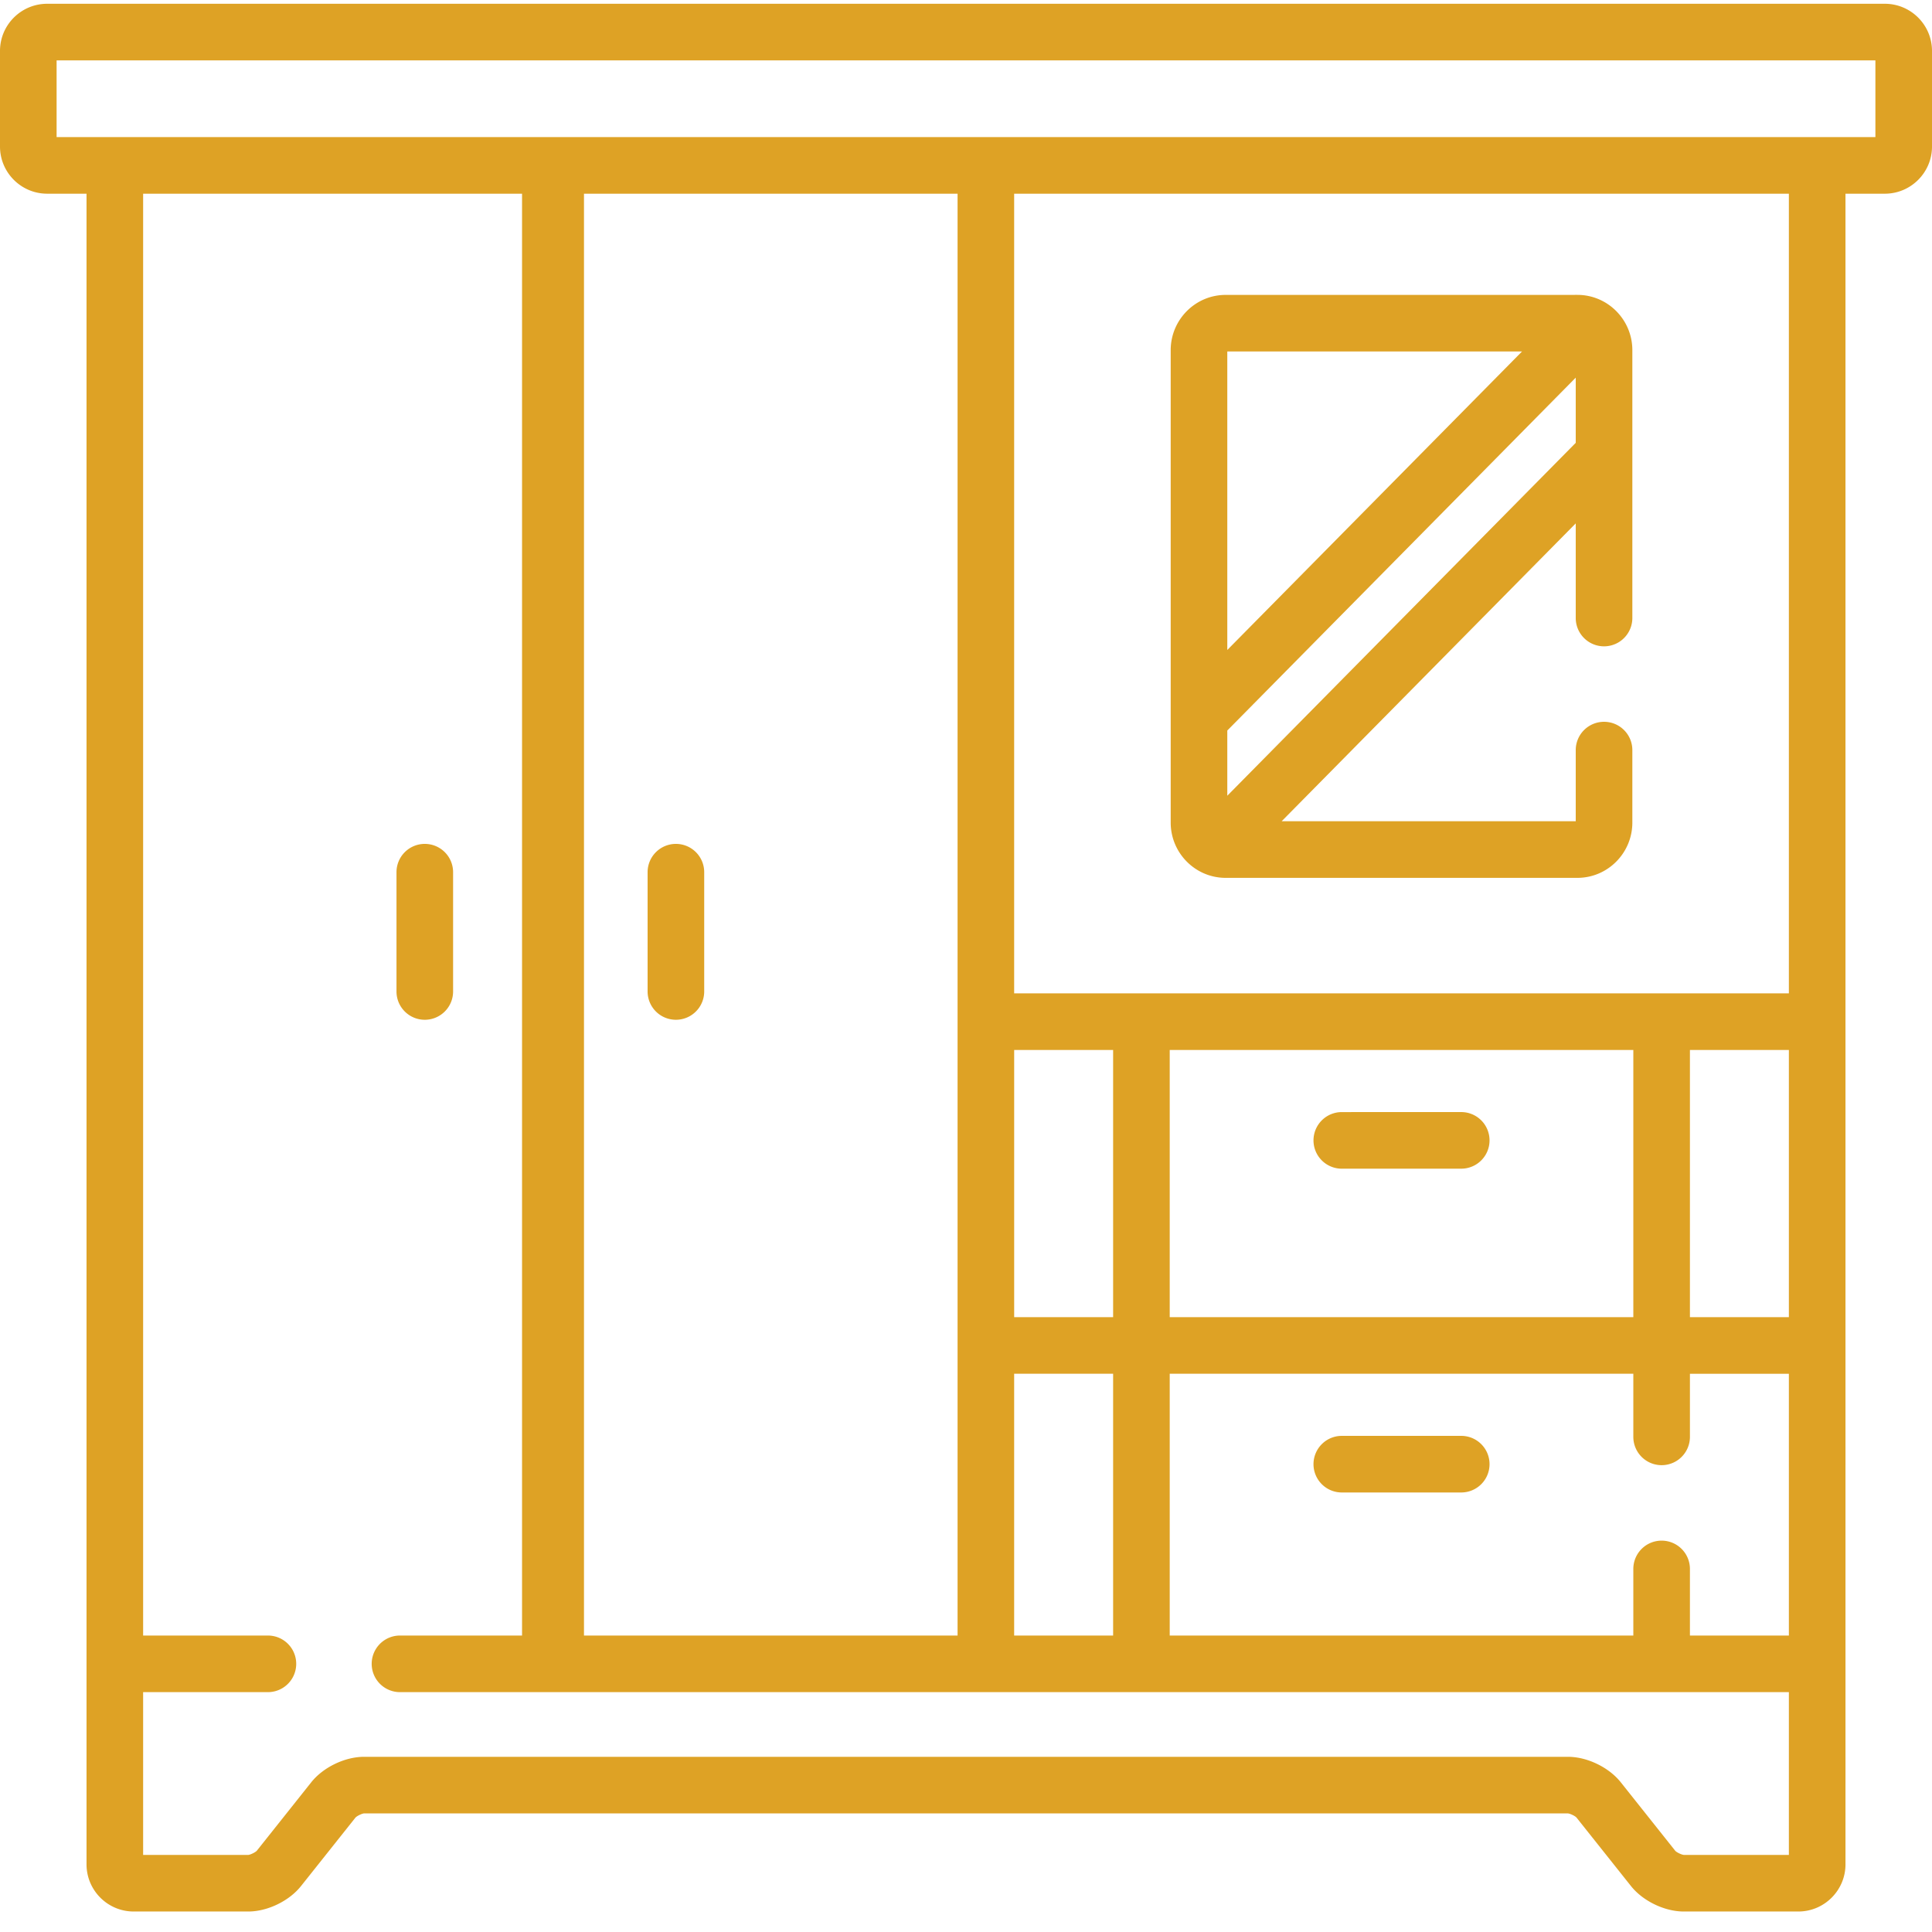
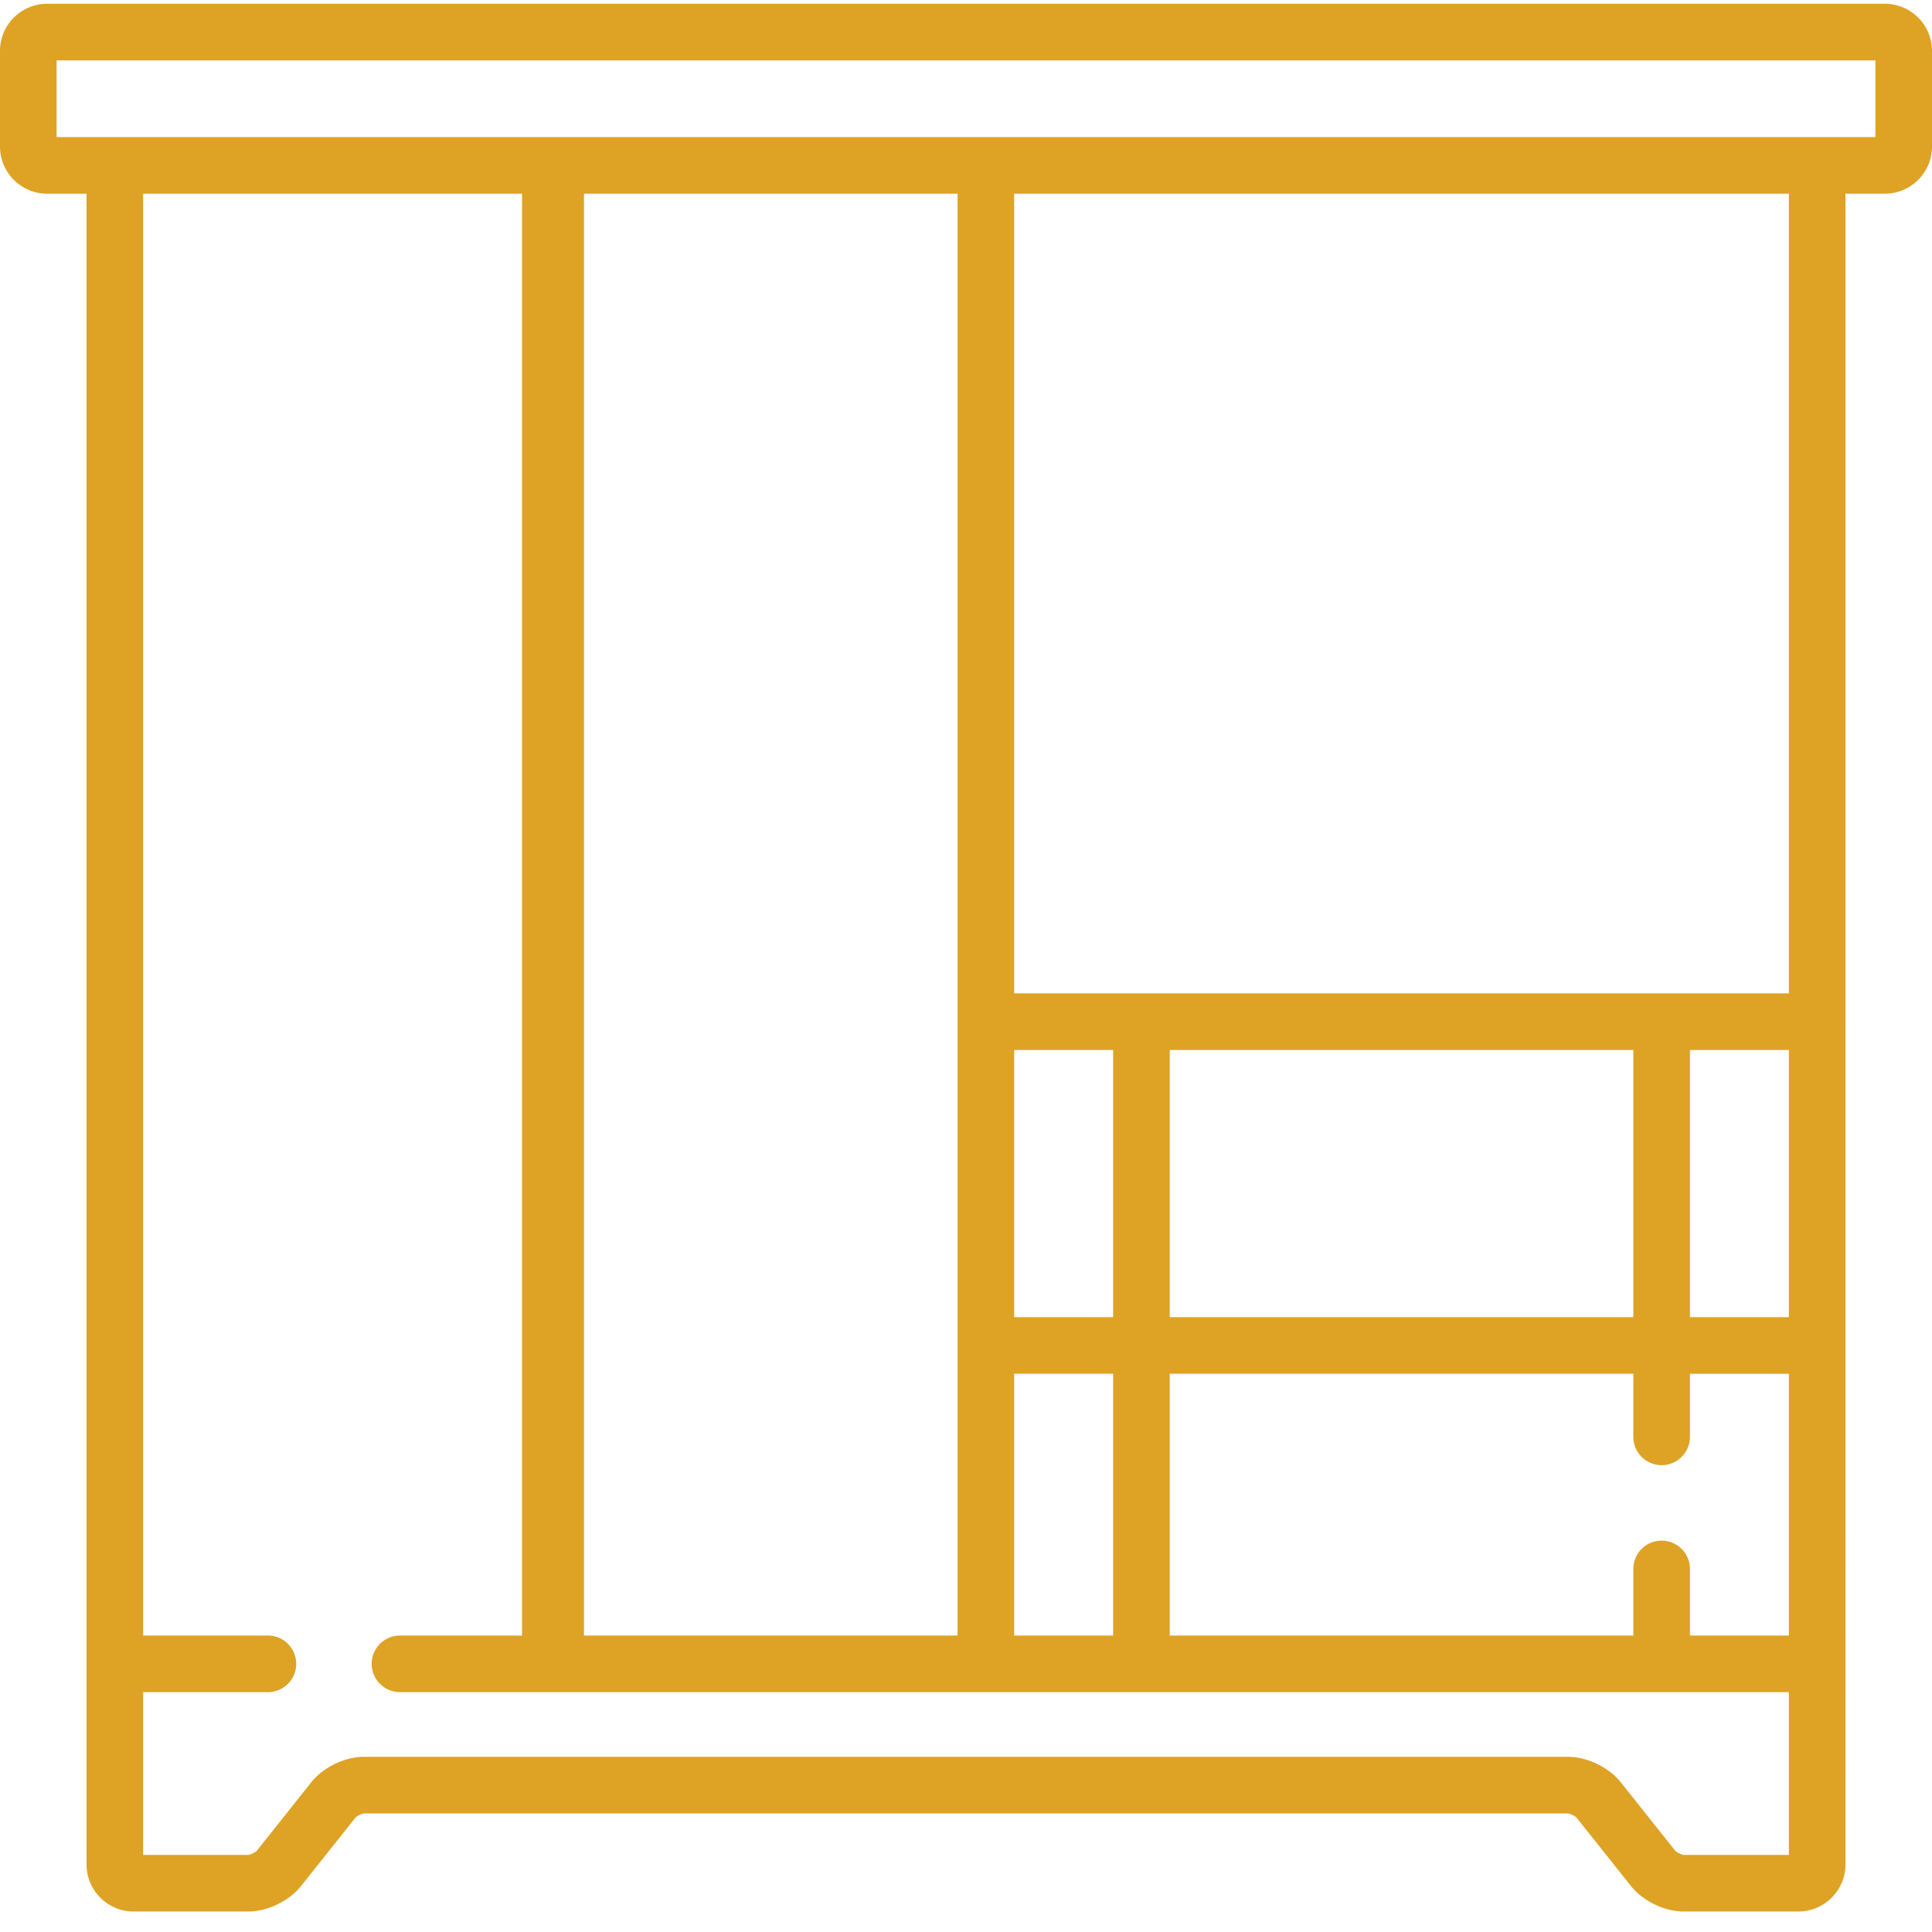
<svg xmlns="http://www.w3.org/2000/svg" width="512" height="512" x="0" y="0" viewBox="0 0 511.999 511" style="enable-background:new 0 0 512 512" xml:space="preserve" class="">
  <g>
-     <path d="m387.242 294.21-31.652.005a7.5 7.5 0 0 0-7.5 7.5 7.5 7.5 0 0 0 7.5 7.5l31.652-.004c4.145 0 7.5-3.356 7.5-7.5a7.5 7.5 0 0 0-7.5-7.5zM387.242 380.02H355.59a7.5 7.5 0 0 0-7.5 7.5 7.5 7.5 0 0 0 7.5 7.5h31.652a7.5 7.5 0 0 0 7.5-7.5c0-4.145-3.355-7.5-7.5-7.5zM112.574 269.75a7.5 7.5 0 0 0 7.5-7.5v-31.61a7.5 7.5 0 0 0-7.5-7.5 7.497 7.497 0 0 0-7.5 7.5v31.61c0 4.145 3.356 7.5 7.5 7.5zM179.121 223.14a7.5 7.5 0 0 0-7.5 7.5v31.61a7.5 7.5 0 1 0 15 0v-31.61a7.5 7.5 0 0 0-7.5-7.5zM324.809 232.14h93.218c8.028 0 14.559-6.574 14.559-14.652v-19.203c0-4.144-3.356-7.5-7.5-7.5a7.5 7.5 0 0 0-7.5 7.5v18.856h-77.938l77.938-78.938v25.082a7.5 7.5 0 1 0 15 0V92.293c0-8.078-6.531-14.648-14.559-14.648l-93.218.007c-8.028 0-14.563 6.57-14.563 14.649v125.187c0 8.078 6.531 14.653 14.563 14.653zm.437-139.492 78.106-.003-78.106 79.105zm0 100.45 92.34-93.52v17.277l-92.34 93.52zm0 0" fill="#dea225" data-original="#000000" />
    <path d="M499.5.5h-487C5.605.5 0 6.105 0 13v25.332c0 6.895 5.605 12.5 12.5 12.5h10.43V493.57c0 6.89 5.605 12.5 12.5 12.5h30.363c5.074 0 10.824-2.773 13.98-6.746l14.426-18.14c.41-.446 1.703-1.07 2.27-1.11h319.027c.602.04 1.895.664 2.277 1.082l14.45 18.168c3.16 3.973 8.91 6.746 13.984 6.746h30.363c6.89 0 12.5-5.61 12.5-12.5V50.832h10.43c6.89 0 12.5-5.605 12.5-12.5V13C512 6.105 506.395.5 499.5.5zm-25.43 490.57h-27.824c-.605-.043-1.898-.664-2.281-1.082l-14.45-18.172c-3.16-3.968-8.906-6.742-13.98-6.742H96.47c-5.074 0-10.824 2.774-13.985 6.746l-14.421 18.137c-.41.45-1.704 1.07-2.27 1.113H37.93v-43.136H71a7.5 7.5 0 1 0 0-15H37.93V50.832h100.418v382.102H106a7.5 7.5 0 1 0 0 15h368.07zm-319.308-58.136V50.832h99.004v382.102zm140.226-69.375v69.375h-26.226v-69.375zm-26.222-15v-70.805h26.222v70.805zm205.304 84.375h-26.222v-17.649a7.5 7.5 0 0 0-7.5-7.5 7.497 7.497 0 0 0-7.5 7.5v17.649h-122.86v-69.375h122.86v16.726a7.5 7.5 0 1 0 15 0V363.56h26.222zm-164.082-84.375V277.75h122.86v70.809zm164.082 0h-26.222V277.75h26.222zm0-85.809-205.308.004V50.832H474.07zM497 35.832H15V15.5h482zm0 0" fill="#dea225" data-original="#000000" />
  </g>
</svg>